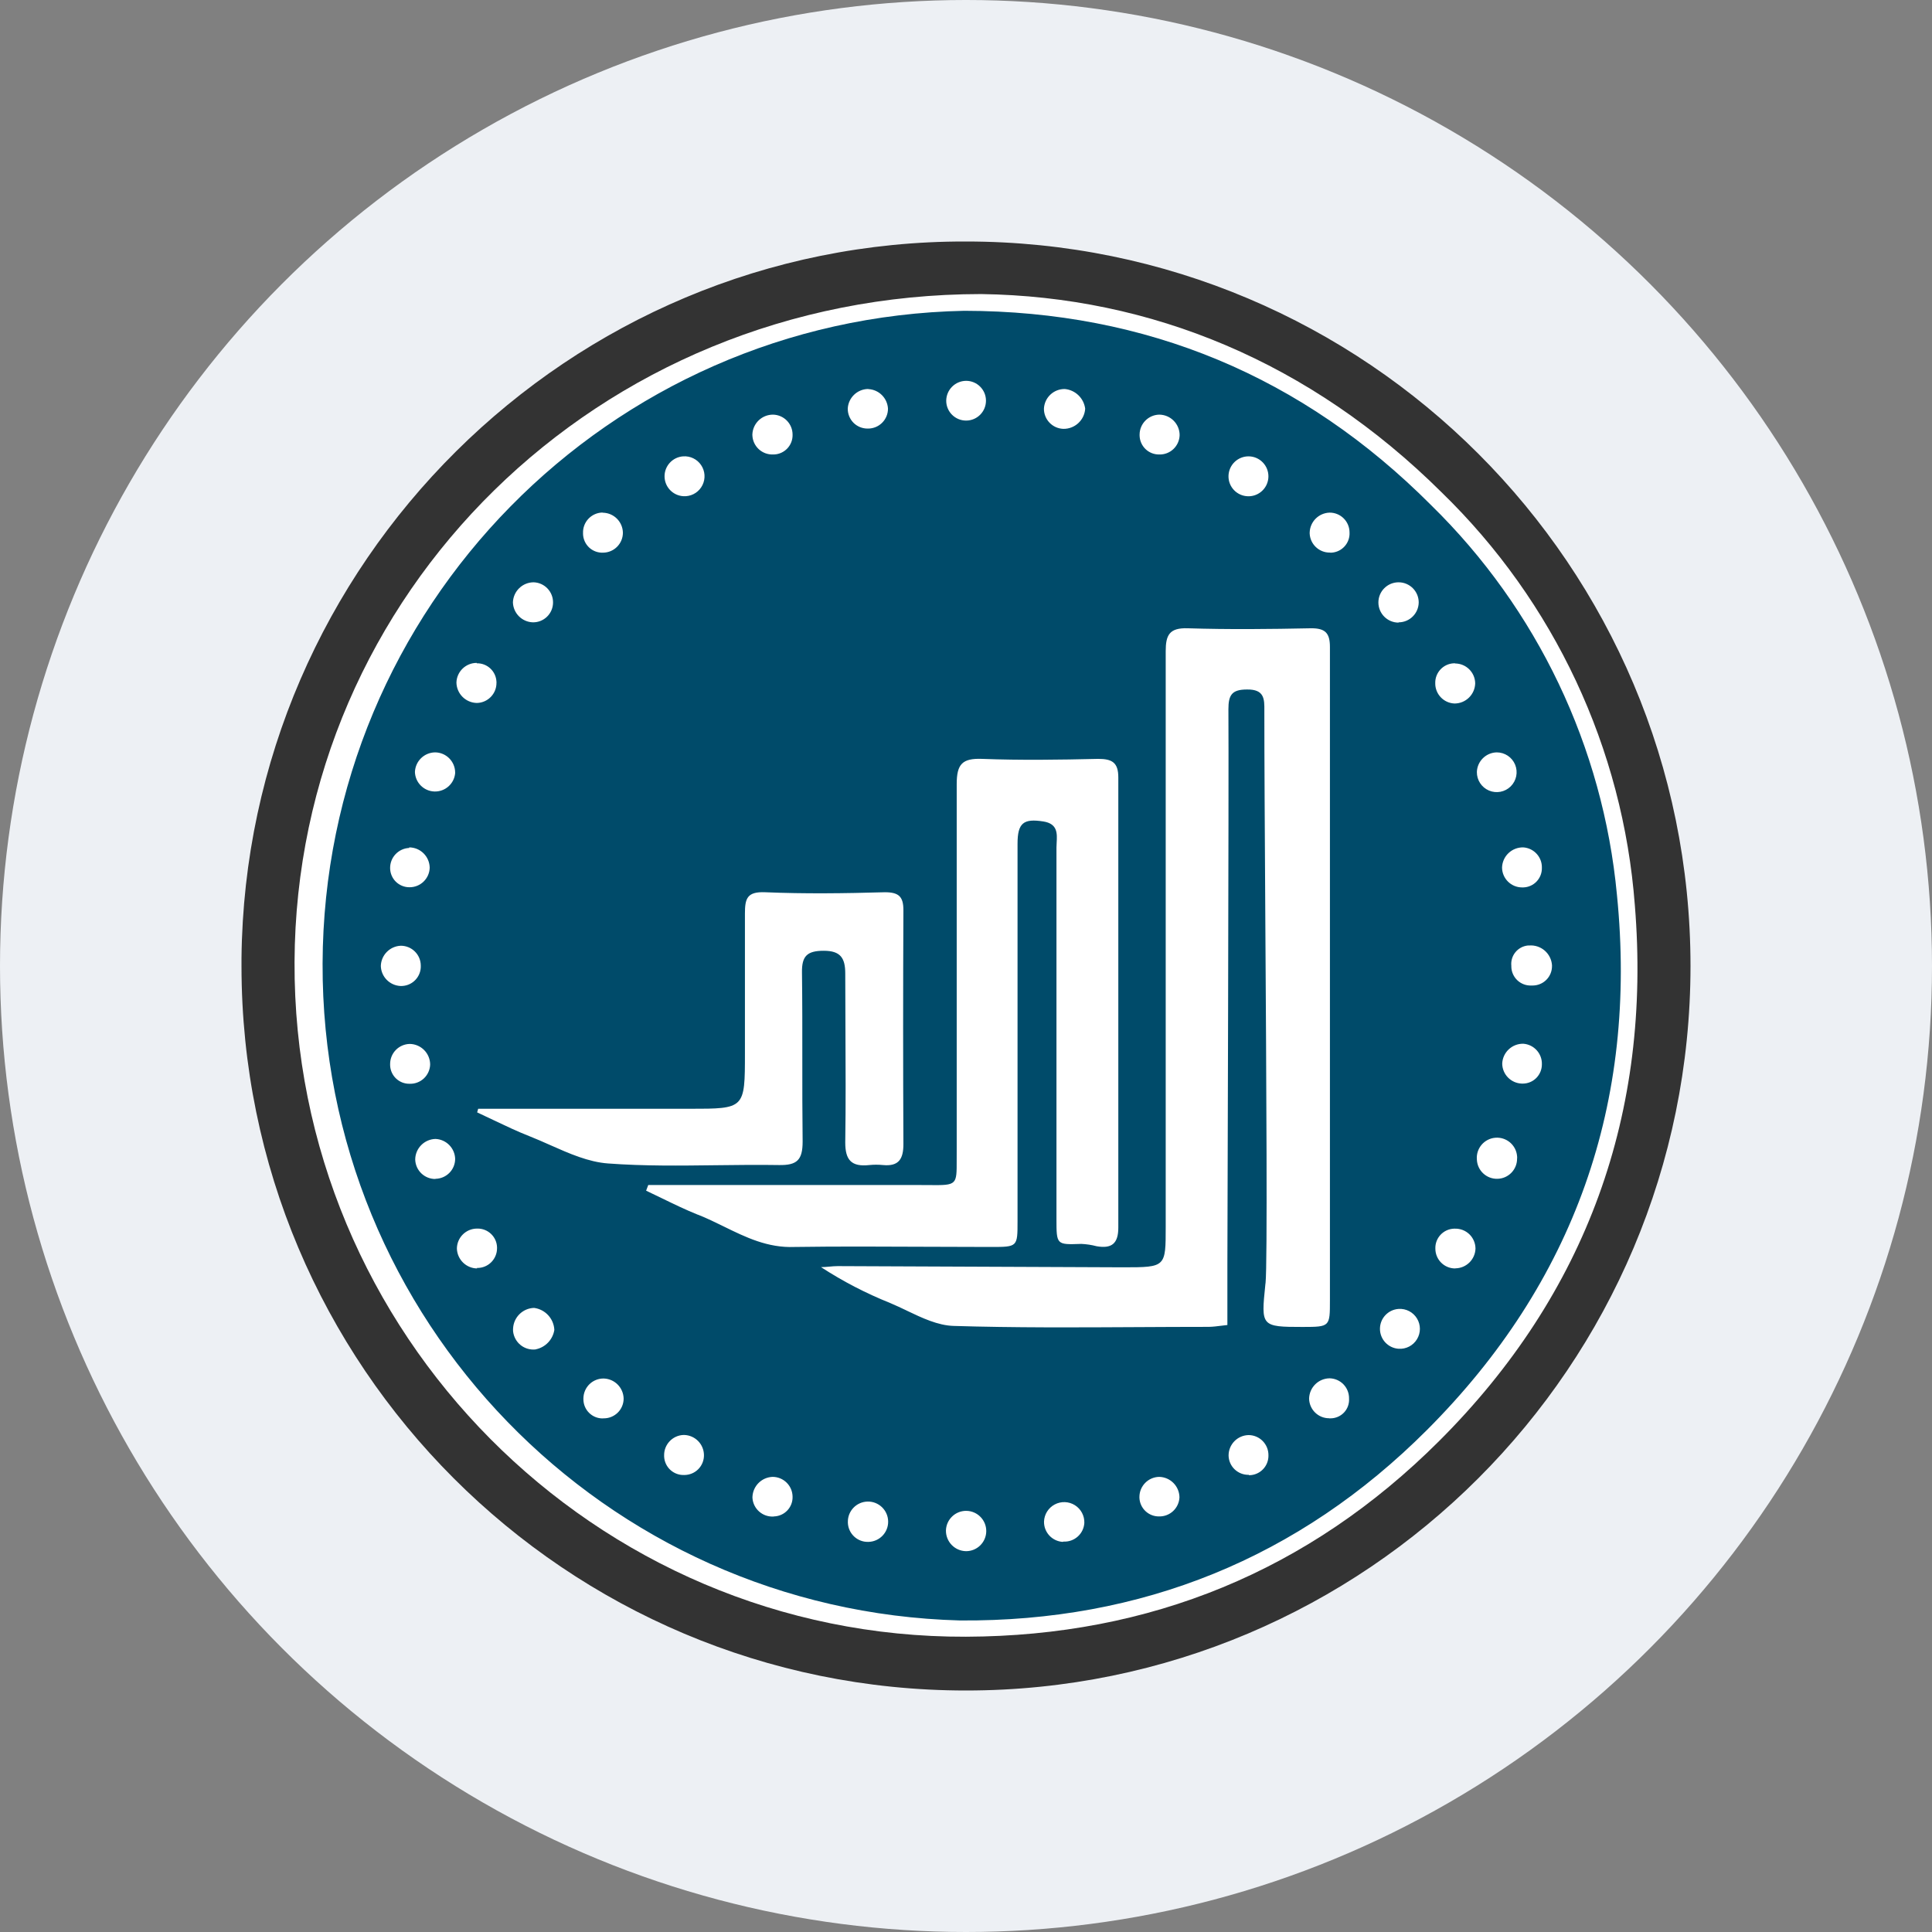
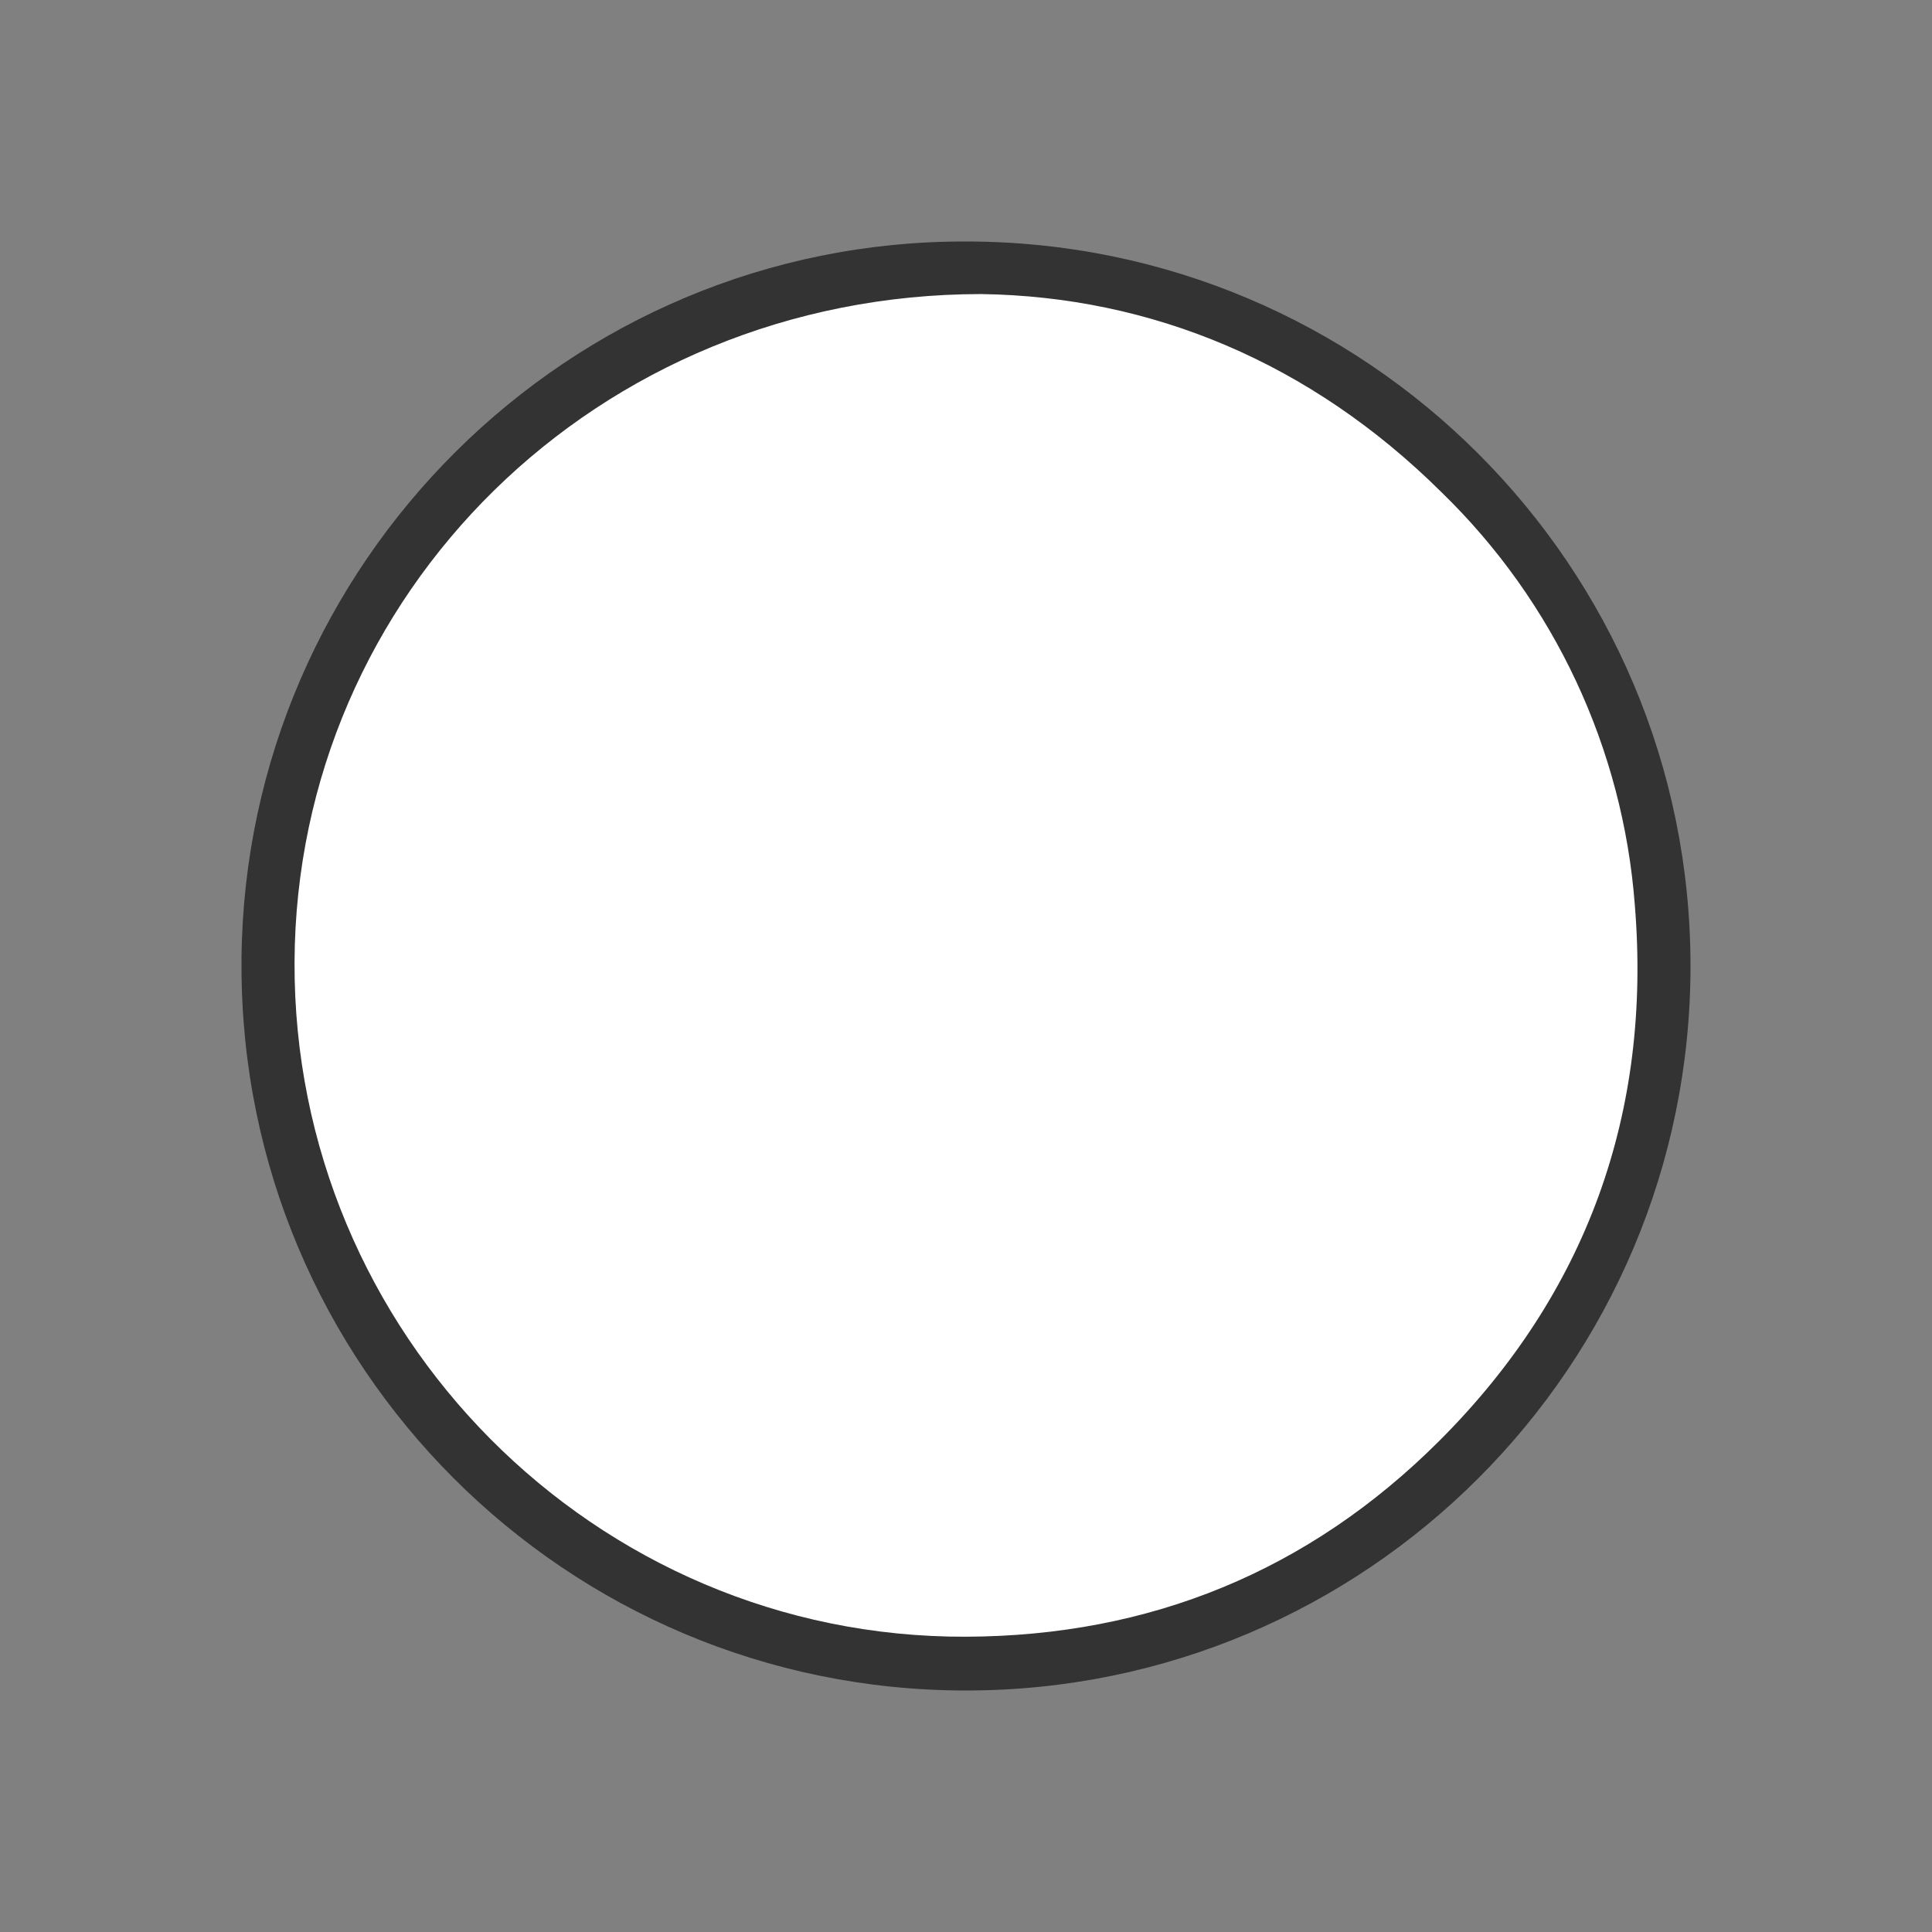
<svg xmlns="http://www.w3.org/2000/svg" width="68" height="68" viewBox="0 0 68 68" fill="none">
  <rect x="0" y="0" width="68" height="68" fill="#808080" stroke="none" />
-   <circle cx="34" cy="34" r="34" fill="#EDF0F4" />
  <circle cx="34" cy="34" r="24.803" fill="white" />
  <path fill-rule="evenodd" clip-rule="evenodd" d="M59.5 34C59.5 19.917 48.083 8.5 34 8.5C20.001 8.464 8.637 19.825 8.5 33.729V34C8.5 48.083 19.917 59.5 34 59.5C48.083 59.5 59.5 48.083 59.5 34ZM10.367 33.853C10.422 20.925 20.998 10.357 34.536 10.35C40.516 10.435 46.125 12.75 50.738 17.327C54.705 21.178 57.125 26.349 57.541 31.862C58.136 39.159 55.855 45.53 50.647 50.725C46.07 55.292 40.476 57.584 34 57.607C20.923 57.653 10.308 46.91 10.367 33.853ZM34.536 10.35C34.538 10.35 34.54 10.35 34.542 10.35H34.536C34.536 10.35 34.536 10.35 34.536 10.35Z" fill="#333333" />
-   <path fill-rule="evenodd" clip-rule="evenodd" d="M50.372 17.781C54.106 21.435 56.423 26.295 56.911 31.496C57.646 38.809 55.41 45.142 50.228 50.327C45.717 54.844 40.176 57.081 33.788 57.035C21.271 56.698 11.312 46.433 11.354 33.912C11.395 21.391 21.423 11.193 33.941 10.939C40.355 10.949 45.858 13.25 50.372 17.781ZM44.644 16.778C44.651 16.39 44.343 16.069 43.955 16.062C43.567 16.056 43.248 16.364 43.239 16.752C43.231 17.14 43.54 17.46 43.928 17.467C44.316 17.475 44.637 17.166 44.644 16.778ZM40.8 14.594C41.198 14.596 41.519 14.919 41.519 15.316C41.514 15.502 41.435 15.678 41.301 15.805C41.166 15.933 40.986 16.002 40.8 15.996C40.62 15.999 40.446 15.93 40.316 15.804C40.187 15.678 40.113 15.507 40.11 15.326V15.293C40.114 14.912 40.419 14.603 40.8 14.594ZM38.195 14.385C38.147 14.015 37.85 13.727 37.479 13.692C37.086 13.686 36.761 13.993 36.743 14.385C36.741 14.766 37.042 15.08 37.423 15.094C37.828 15.102 38.168 14.79 38.195 14.385ZM34 13.404C34.386 13.402 34.701 13.713 34.703 14.099C34.705 14.485 34.395 14.8 34.009 14.803C33.623 14.806 33.307 14.496 33.304 14.11C33.304 13.724 33.614 13.409 34 13.404ZM31.254 14.385C31.234 14.012 30.937 13.714 30.564 13.695L30.551 13.691C30.168 13.698 29.856 14.002 29.838 14.385C29.837 14.568 29.908 14.745 30.037 14.877C30.166 15.008 30.341 15.082 30.525 15.084H30.551C30.737 15.085 30.916 15.012 31.048 14.88C31.18 14.749 31.254 14.571 31.254 14.385ZM27.203 14.594C27.589 14.599 27.898 14.914 27.896 15.3C27.906 15.672 27.614 15.982 27.243 15.996H27.21C27.022 16.003 26.84 15.935 26.703 15.807C26.566 15.678 26.486 15.501 26.481 15.313C26.479 15.303 26.479 15.293 26.481 15.284C26.5 14.898 26.817 14.595 27.203 14.594ZM24.677 16.37C24.537 16.162 24.296 16.044 24.045 16.062C23.677 16.087 23.39 16.394 23.39 16.763C23.39 17.133 23.677 17.439 24.045 17.464H24.143C24.394 17.447 24.616 17.297 24.726 17.071C24.836 16.846 24.818 16.578 24.677 16.37ZM21.224 18.046C21.609 18.055 21.918 18.367 21.924 18.752C21.922 19.138 21.61 19.45 21.224 19.452C21.044 19.459 20.868 19.394 20.736 19.271C20.605 19.148 20.527 18.978 20.521 18.798C20.519 18.786 20.519 18.774 20.521 18.762C20.508 18.378 20.807 18.056 21.191 18.04L21.224 18.046ZM19.465 21.217C19.474 20.831 19.171 20.509 18.785 20.495H18.782C18.39 20.496 18.069 20.806 18.053 21.198C18.063 21.582 18.371 21.892 18.756 21.904C19.141 21.909 19.458 21.602 19.465 21.217ZM16.781 23.346C17.152 23.338 17.46 23.629 17.474 24C17.477 24.009 17.477 24.019 17.474 24.029C17.48 24.416 17.171 24.734 16.785 24.742C16.389 24.735 16.07 24.415 16.065 24.019C16.079 23.636 16.394 23.332 16.778 23.332L16.781 23.346ZM16.02 27.197C16.021 26.806 15.708 26.486 15.317 26.481C14.933 26.484 14.62 26.788 14.604 27.171C14.616 27.546 14.917 27.847 15.292 27.858C15.667 27.869 15.986 27.587 16.02 27.213V27.197ZM14.401 29.825C14.797 29.827 15.118 30.145 15.124 30.541C15.113 30.926 14.796 31.232 14.411 31.228C14.232 31.229 14.059 31.158 13.931 31.032C13.804 30.906 13.732 30.734 13.731 30.554C13.727 30.175 14.025 29.861 14.404 29.845L14.401 29.825ZM14.104 33.287C13.72 33.304 13.414 33.616 13.404 34C13.415 34.375 13.71 34.679 14.084 34.703H14.156C14.536 34.684 14.829 34.36 14.81 33.98C14.808 33.795 14.733 33.618 14.6 33.488C14.468 33.358 14.289 33.286 14.104 33.287ZM13.731 37.449C13.731 37.064 14.039 36.75 14.424 36.743C14.819 36.75 15.136 37.07 15.14 37.465C15.135 37.651 15.056 37.827 14.921 37.955C14.786 38.082 14.606 38.151 14.421 38.145C14.05 38.155 13.742 37.862 13.731 37.492V37.452V37.449ZM14.614 40.813C14.626 41.199 14.947 41.504 15.333 41.496L15.32 41.49C15.706 41.488 16.018 41.176 16.02 40.79C16.01 40.411 15.708 40.104 15.33 40.087C14.934 40.096 14.617 40.418 14.614 40.813ZM16.794 44.645C16.41 44.64 16.097 44.335 16.081 43.952C16.081 43.562 16.395 43.246 16.784 43.242H16.801C17.171 43.235 17.48 43.526 17.494 43.896C17.495 43.908 17.495 43.92 17.494 43.932C17.495 44.116 17.422 44.293 17.292 44.424C17.162 44.555 16.985 44.628 16.801 44.628H16.781L16.794 44.645ZM16.794 39.152L16.794 39.152L16.781 39.146L16.794 39.152ZM16.794 39.152L16.83 39.025H24.284C25.247 39.025 25.731 39.025 25.974 38.783C26.219 38.539 26.219 38.048 26.219 37.063V32.16C26.219 31.627 26.291 31.378 26.929 31.404C28.331 31.463 29.74 31.444 31.143 31.404C31.633 31.404 31.797 31.555 31.797 32.035C31.784 34.777 31.784 37.522 31.797 40.27C31.797 40.794 31.633 41.058 31.081 41.006C30.92 40.99 30.758 40.99 30.597 41.006C29.966 41.075 29.75 40.83 29.75 40.212C29.77 38.889 29.763 37.567 29.757 36.245L29.757 36.245C29.753 35.584 29.75 34.923 29.75 34.262C29.75 33.716 29.58 33.464 28.995 33.464C28.41 33.464 28.217 33.647 28.227 34.229C28.24 35.253 28.24 36.277 28.239 37.301V37.301V37.301V37.301V37.301V37.301V37.301V37.301V37.301V37.301V37.301V37.302V37.302V37.302V37.302V37.302V37.302V37.302V37.302V37.302V37.302V37.302V37.302C28.239 38.261 28.238 39.221 28.25 40.179C28.25 40.833 28.05 41.016 27.419 41.006C26.683 40.994 25.947 41.003 25.211 41.012C23.938 41.028 22.667 41.044 21.404 40.95C20.711 40.9 20.034 40.6 19.361 40.301C19.12 40.194 18.879 40.087 18.638 39.992C18.21 39.825 17.784 39.621 17.355 39.417L17.355 39.417L17.355 39.417C17.169 39.328 16.982 39.239 16.794 39.152ZM18.857 47.495C18.667 47.517 18.476 47.463 18.326 47.344C18.177 47.225 18.081 47.051 18.059 46.861C18.056 46.824 18.056 46.787 18.059 46.75C18.083 46.356 18.404 46.045 18.798 46.034C19.192 46.086 19.492 46.412 19.511 46.809C19.456 47.151 19.196 47.423 18.857 47.492V47.495ZM20.534 49.248C20.534 49.621 20.837 49.924 21.211 49.924L21.224 49.921H21.25C21.435 49.922 21.612 49.849 21.744 49.719C21.875 49.59 21.949 49.413 21.95 49.228C21.943 48.843 21.635 48.531 21.25 48.519C21.063 48.516 20.882 48.588 20.748 48.718C20.614 48.849 20.537 49.028 20.534 49.215V49.248ZM24.081 51.915C23.901 51.922 23.725 51.857 23.593 51.735C23.46 51.612 23.382 51.442 23.375 51.261C23.373 51.253 23.373 51.244 23.375 51.235C23.364 50.846 23.669 50.52 24.058 50.506H24.078C24.463 50.515 24.772 50.827 24.777 51.212C24.78 51.397 24.709 51.576 24.579 51.708C24.45 51.84 24.273 51.914 24.088 51.915H24.081ZM26.484 52.723C26.51 53.107 26.841 53.399 27.226 53.377L27.243 53.373C27.614 53.361 27.906 53.052 27.896 52.68C27.893 52.294 27.58 51.982 27.194 51.981C26.81 51.994 26.501 52.3 26.484 52.684V52.723ZM23.311 42.182L23.311 42.182C23.122 42.09 22.932 41.998 22.741 41.908L22.816 41.709H32.365C32.49 41.709 32.602 41.71 32.704 41.711C33.205 41.715 33.447 41.717 33.564 41.596C33.674 41.484 33.673 41.263 33.672 40.834V40.834V40.834V40.834V40.834C33.671 40.708 33.671 40.565 33.673 40.401V27.599C33.673 26.896 33.866 26.683 34.569 26.71C35.929 26.762 37.289 26.742 38.652 26.71C39.142 26.71 39.361 26.837 39.361 27.363V43.209C39.361 43.778 39.12 43.955 38.596 43.863C38.419 43.816 38.237 43.789 38.054 43.781L38.036 43.782C37.187 43.811 37.184 43.811 37.184 42.908V29.832C37.184 29.776 37.188 29.718 37.191 29.658V29.658V29.658V29.658V29.658C37.209 29.337 37.229 28.993 36.723 28.913C36.024 28.802 35.814 28.965 35.814 29.698V42.984C35.814 43.886 35.814 43.889 34.886 43.889C34.116 43.889 33.347 43.886 32.578 43.882C31.041 43.875 29.504 43.867 27.965 43.889C27.022 43.927 26.249 43.548 25.476 43.169C25.178 43.023 24.88 42.877 24.572 42.755H24.565C24.139 42.584 23.725 42.383 23.311 42.182ZM29.842 53.596C29.856 53.981 30.179 54.282 30.564 54.269C30.955 54.262 31.267 53.939 31.26 53.548C31.254 53.157 30.931 52.844 30.54 52.85C30.149 52.856 29.836 53.178 29.842 53.569C29.84 53.578 29.84 53.587 29.842 53.596ZM34 54.596C33.604 54.589 33.289 54.263 33.294 53.867C33.305 53.478 33.628 53.17 34.017 53.177C34.407 53.185 34.717 53.506 34.713 53.895C34.708 54.285 34.39 54.598 34 54.596ZM36.746 53.553C36.738 53.928 37.026 54.243 37.4 54.269L37.436 54.259C37.816 54.276 38.14 53.986 38.165 53.605C38.174 53.352 38.048 53.113 37.833 52.978C37.618 52.843 37.348 52.833 37.123 52.952C36.899 53.071 36.755 53.3 36.746 53.553ZM40.797 53.373C40.427 53.379 40.12 53.089 40.104 52.719V52.687C40.105 52.303 40.413 51.989 40.797 51.981C41.192 51.988 41.509 52.308 41.513 52.703C41.495 53.084 41.178 53.381 40.797 53.373ZM43.456 51.717C43.59 51.844 43.768 51.913 43.951 51.909L43.961 51.922H43.991C44.363 51.906 44.654 51.595 44.645 51.222C44.65 50.835 44.342 50.517 43.955 50.51C43.559 50.513 43.24 50.836 43.242 51.232C43.246 51.416 43.323 51.59 43.456 51.717ZM44.535 32.351V32.35C44.517 29.366 44.5 26.617 44.501 25.085L44.501 25.046L44.501 25.006C44.504 24.609 44.506 24.258 43.889 24.268C43.36 24.268 43.236 24.46 43.236 24.961C43.255 27.249 43.2 44.471 43.2 44.471V46.636C43.122 46.644 43.05 46.653 42.98 46.662L42.98 46.662L42.979 46.662C42.828 46.681 42.689 46.699 42.546 46.701C41.704 46.701 40.862 46.706 40.02 46.71H40.02H40.02H40.02H40.019H40.019H40.019H40.019H40.019H40.019H40.019H40.019H40.018C37.865 46.722 35.712 46.734 33.562 46.668C33.007 46.651 32.454 46.387 31.909 46.127L31.909 46.126C31.714 46.034 31.521 45.941 31.329 45.861C30.479 45.521 29.664 45.098 28.897 44.599C28.995 44.599 29.093 44.59 29.191 44.581L29.191 44.581C29.289 44.572 29.387 44.563 29.485 44.563L39.515 44.605H39.515C40.289 44.605 40.668 44.605 40.852 44.416C41.029 44.236 41.029 43.882 41.029 43.192L41.029 43.128V22.921C41.029 22.355 41.156 22.094 41.797 22.113C43.249 22.159 44.703 22.143 46.155 22.113C46.642 22.113 46.809 22.28 46.809 22.767V45.769C46.809 46.23 46.809 46.463 46.692 46.581C46.574 46.702 46.333 46.703 45.848 46.704C44.383 46.704 44.386 46.679 44.534 45.231L44.54 45.171L44.543 45.164C44.612 44.484 44.571 37.999 44.535 32.354V32.353V32.353V32.352V32.352V32.352V32.352V32.351ZM46.076 49.228C46.084 49.612 46.398 49.92 46.782 49.918L46.779 49.921H46.828C47.009 49.921 47.181 49.847 47.305 49.716C47.429 49.585 47.493 49.408 47.482 49.228C47.486 49.042 47.417 48.863 47.289 48.728C47.161 48.594 46.984 48.516 46.799 48.512C46.404 48.516 46.084 48.833 46.076 49.228ZM46.806 19.449C46.425 19.453 46.11 19.152 46.096 18.772C46.094 18.764 46.094 18.757 46.096 18.749C46.105 18.365 46.412 18.055 46.796 18.043C46.981 18.041 47.159 18.113 47.291 18.243C47.423 18.373 47.498 18.551 47.499 18.736C47.521 19.109 47.237 19.429 46.864 19.452H46.825L46.806 19.449ZM48.57 46.771C48.57 47.141 48.856 47.447 49.225 47.472C49.487 47.49 49.737 47.361 49.873 47.136C50.01 46.912 50.01 46.63 49.873 46.406C49.737 46.182 49.487 46.052 49.225 46.07C48.856 46.095 48.57 46.401 48.57 46.771ZM49.225 21.914C48.833 21.914 48.515 21.596 48.515 21.204C48.515 20.812 48.833 20.495 49.225 20.495C49.617 20.495 49.934 20.812 49.934 21.204C49.929 21.592 49.613 21.904 49.225 21.904V21.914ZM53.615 31.234C53.986 31.224 54.278 30.915 54.269 30.544C54.279 30.168 53.991 29.851 53.615 29.825C53.421 29.821 53.233 29.894 53.093 30.028C52.952 30.162 52.871 30.347 52.867 30.541C52.874 30.927 53.19 31.236 53.576 31.234H53.615ZM51.216 23.352C51.601 23.354 51.915 23.663 51.922 24.049C51.913 24.444 51.591 24.76 51.196 24.761C50.811 24.747 50.509 24.427 50.516 24.042C50.509 23.671 50.799 23.362 51.17 23.346H51.219L51.216 23.352ZM50.52 43.948C50.52 44.333 50.831 44.645 51.216 44.645L51.226 44.641C51.607 44.636 51.918 44.333 51.932 43.952V43.935C51.928 43.748 51.85 43.569 51.715 43.44C51.579 43.31 51.397 43.24 51.209 43.245H51.173C50.799 43.26 50.507 43.574 50.52 43.948ZM52.68 26.481C52.964 26.481 53.22 26.652 53.328 26.915C53.435 27.178 53.373 27.479 53.171 27.679C52.969 27.878 52.667 27.935 52.406 27.824C52.145 27.713 51.977 27.454 51.981 27.171C51.994 26.792 52.301 26.489 52.68 26.481ZM51.981 40.813C51.997 41.198 52.318 41.499 52.703 41.49C53.088 41.483 53.396 41.169 53.396 40.784C53.4 40.753 53.4 40.723 53.396 40.692C53.363 40.301 53.019 40.011 52.628 40.045C52.237 40.078 51.947 40.422 51.981 40.813ZM53.569 38.139C53.186 38.13 52.878 37.819 52.873 37.436C52.889 37.04 53.219 36.729 53.615 36.736C53.993 36.763 54.282 37.084 54.269 37.462C54.27 37.641 54.199 37.813 54.073 37.941C53.947 38.068 53.775 38.139 53.596 38.139H53.569ZM53.409 34.506C53.541 34.629 53.716 34.694 53.896 34.687H53.9H53.942C54.124 34.687 54.299 34.615 54.427 34.486C54.556 34.357 54.627 34.182 54.625 34V33.971C54.611 33.773 54.519 33.588 54.369 33.458C54.218 33.328 54.023 33.263 53.825 33.278H53.779C53.606 33.295 53.448 33.38 53.338 33.514C53.228 33.649 53.176 33.821 53.194 33.993C53.192 34.007 53.192 34.02 53.194 34.033C53.2 34.213 53.277 34.383 53.409 34.506Z" fill="#004B6A" />
</svg>